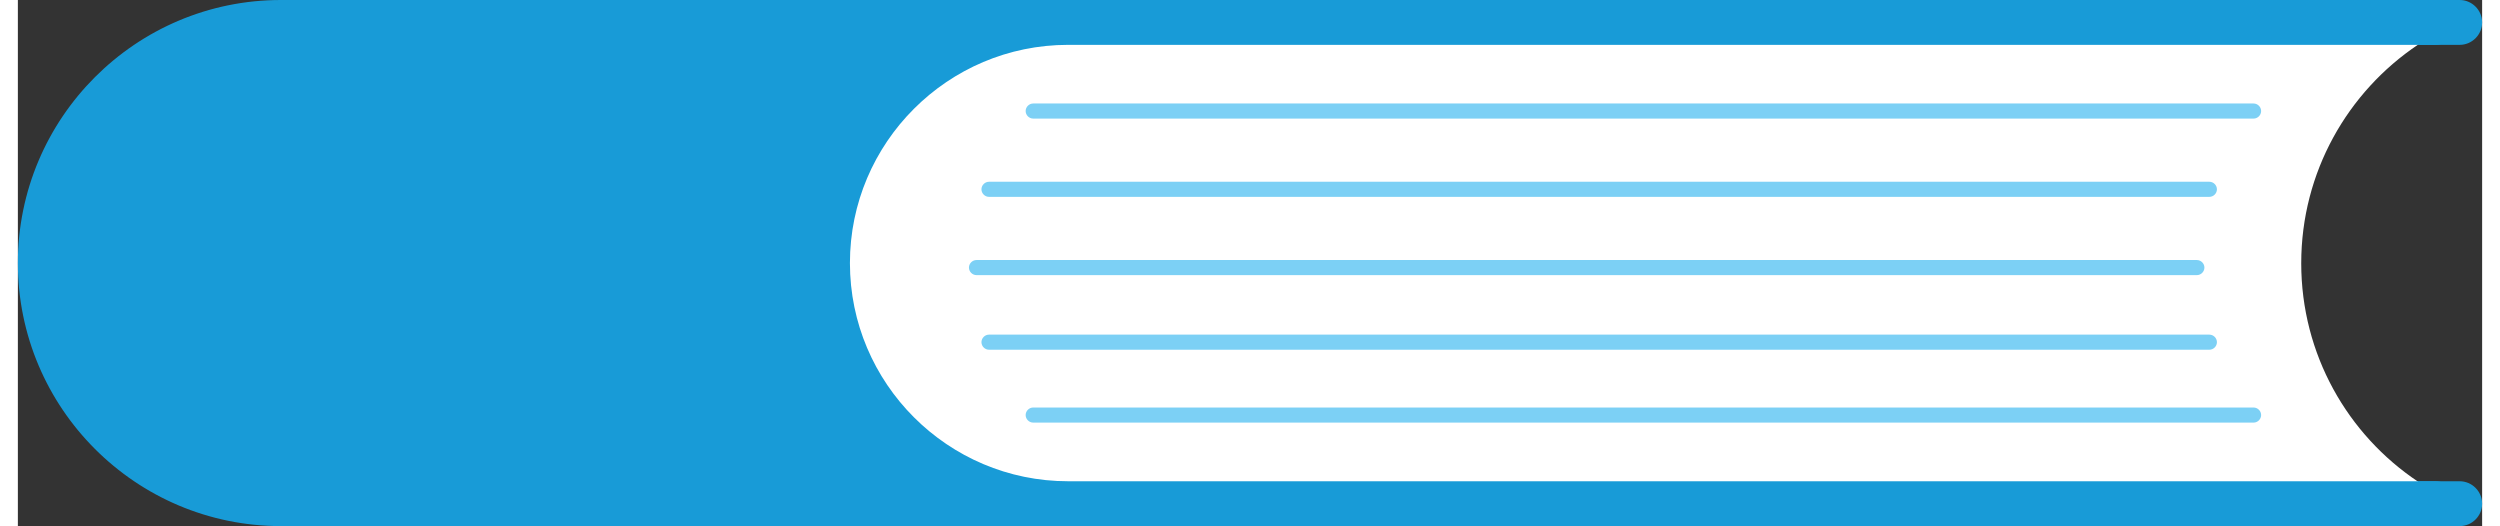
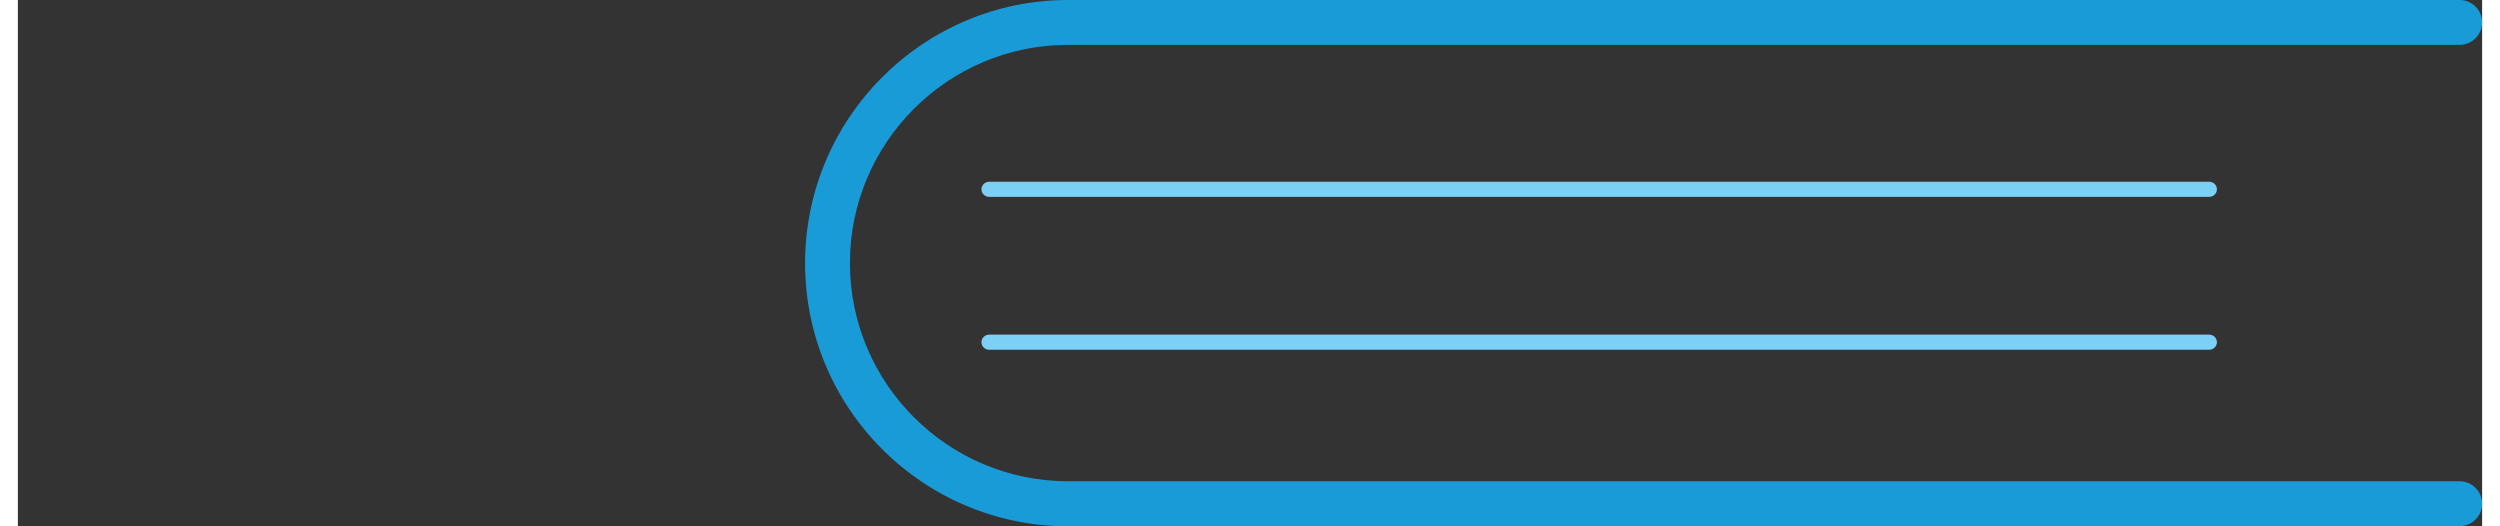
<svg xmlns="http://www.w3.org/2000/svg" id="Layer_1663cd0df31faf" viewBox="0 0 114.29 24.41" aria-hidden="true" width="114px" height="24px">
  <rect x="0" y="0" width="114.29" height="24.41" fill="#333333" stroke="none" />
  <defs>
    <linearGradient class="cerosgradient" data-cerosgradient="true" id="CerosGradient_id1663607c0" gradientUnits="userSpaceOnUse" x1="50%" y1="100%" x2="50%" y2="0%">
      <stop offset="0%" stop-color="#d1d1d1" />
      <stop offset="100%" stop-color="#d1d1d1" />
    </linearGradient>
    <linearGradient />
    <style>.cls-1-663cd0df31faf{fill:#7cd0f5;}.cls-1-663cd0df31faf,.cls-2-663cd0df31faf,.cls-3-663cd0df31faf{stroke-width:0px;}.cls-2-663cd0df31faf{fill:#189bd7;}.cls-3-663cd0df31faf{fill:#fff;}</style>
  </defs>
-   <path class="cls-2-663cd0df31faf" d="M12.2,0h99.92c.57,0,1.04.47,1.04,1.04s-.47,1.04-1.04,1.04h-4.18c-3.02,1.77-4.21,5.63-4.21,10.12s1.19,8.35,4.21,10.12h4.18c.57,0,1.04.47,1.04,1.04s-.47,1.04-1.04,1.04H12.2c-6.73,0-12.2-5.47-12.2-12.2S5.47,0,12.2,0Z" />
-   <path class="cls-3-663cd0df31faf" d="M111.32,1.04v1.03c-3.27,2.19-5.42,5.92-5.42,10.14s2.15,7.95,5.42,10.13v1.03h-62.28c-5.88,0-10.64-5-10.64-11.16,0-3.08,1.19-5.87,3.12-7.89,1.93-2.02,4.59-3.27,7.53-3.27h62.28Z" />
-   <path class="cls-1-663cd0df31faf" d="M44.46,12.76h56.6c.19,0,.35-.16.35-.35s-.16-.35-.35-.35h-56.6c-.19,0-.35.16-.35.35s.16.35.35.35Z" />
  <path class="cls-1-663cd0df31faf" d="M45.04,16.22h56.6c.19,0,.35-.16.35-.35s-.16-.35-.35-.35h-56.6c-.19,0-.35.16-.35.35s.16.35.35.35Z" />
  <path class="cls-1-663cd0df31faf" d="M45.04,9.13h56.6c.19,0,.35-.16.35-.35s-.16-.35-.35-.35h-56.6c-.19,0-.35.16-.35.35s.16.35.35.35Z" />
-   <path class="cls-1-663cd0df31faf" d="M47.09,19.6h56.6c.19,0,.35-.16.35-.35s-.16-.35-.35-.35h-56.6c-.19,0-.35.16-.35.35s.16.35.35.35Z" />
-   <path class="cls-1-663cd0df31faf" d="M47.09,5.5h56.6c.19,0,.35-.16.35-.35s-.16-.35-.35-.35h-56.6c-.19,0-.35.16-.35.35s.16.35.35.35Z" />
  <path class="cls-2-663cd0df31faf" d="M113.24,24.41H48.71c-6.73,0-12.2-5.47-12.2-12.2S41.98,0,48.71,0h64.54c.57,0,1.04.47,1.04,1.04s-.47,1.04-1.04,1.04H48.71c-5.58,0-10.12,4.54-10.12,10.12s4.54,10.12,10.12,10.12h64.54c.57,0,1.04.47,1.04,1.04s-.47,1.04-1.04,1.04Z" />
</svg>